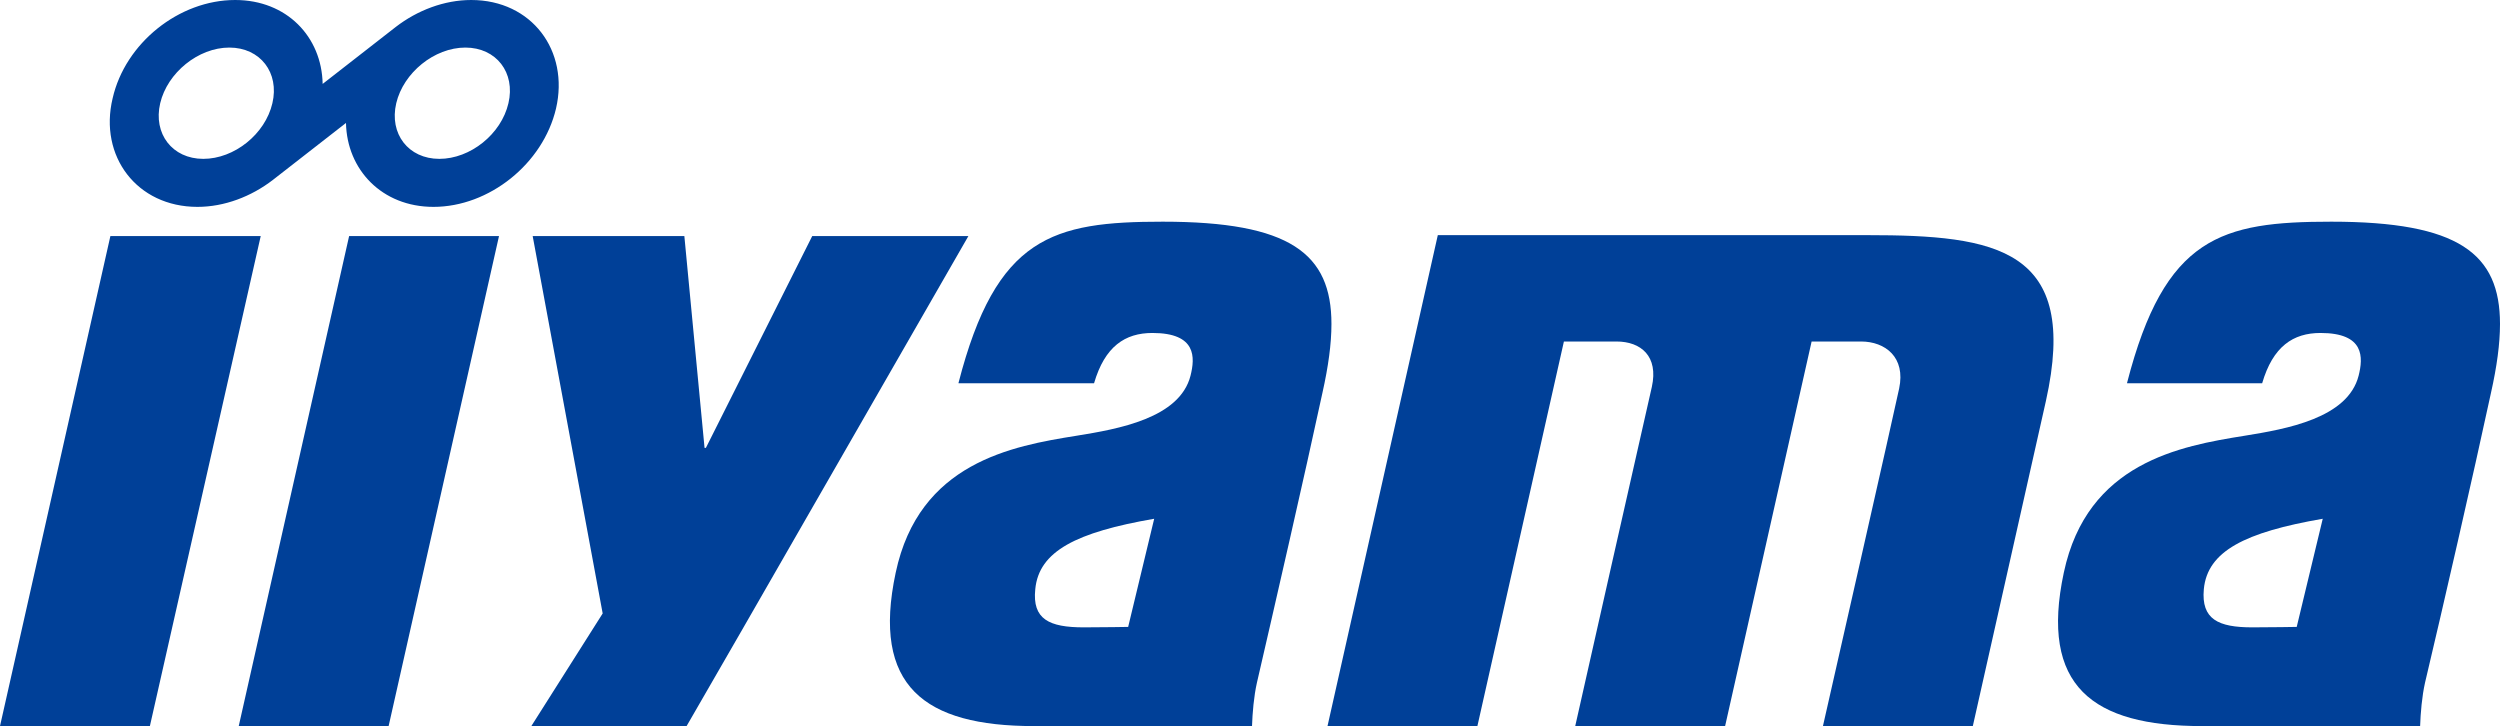
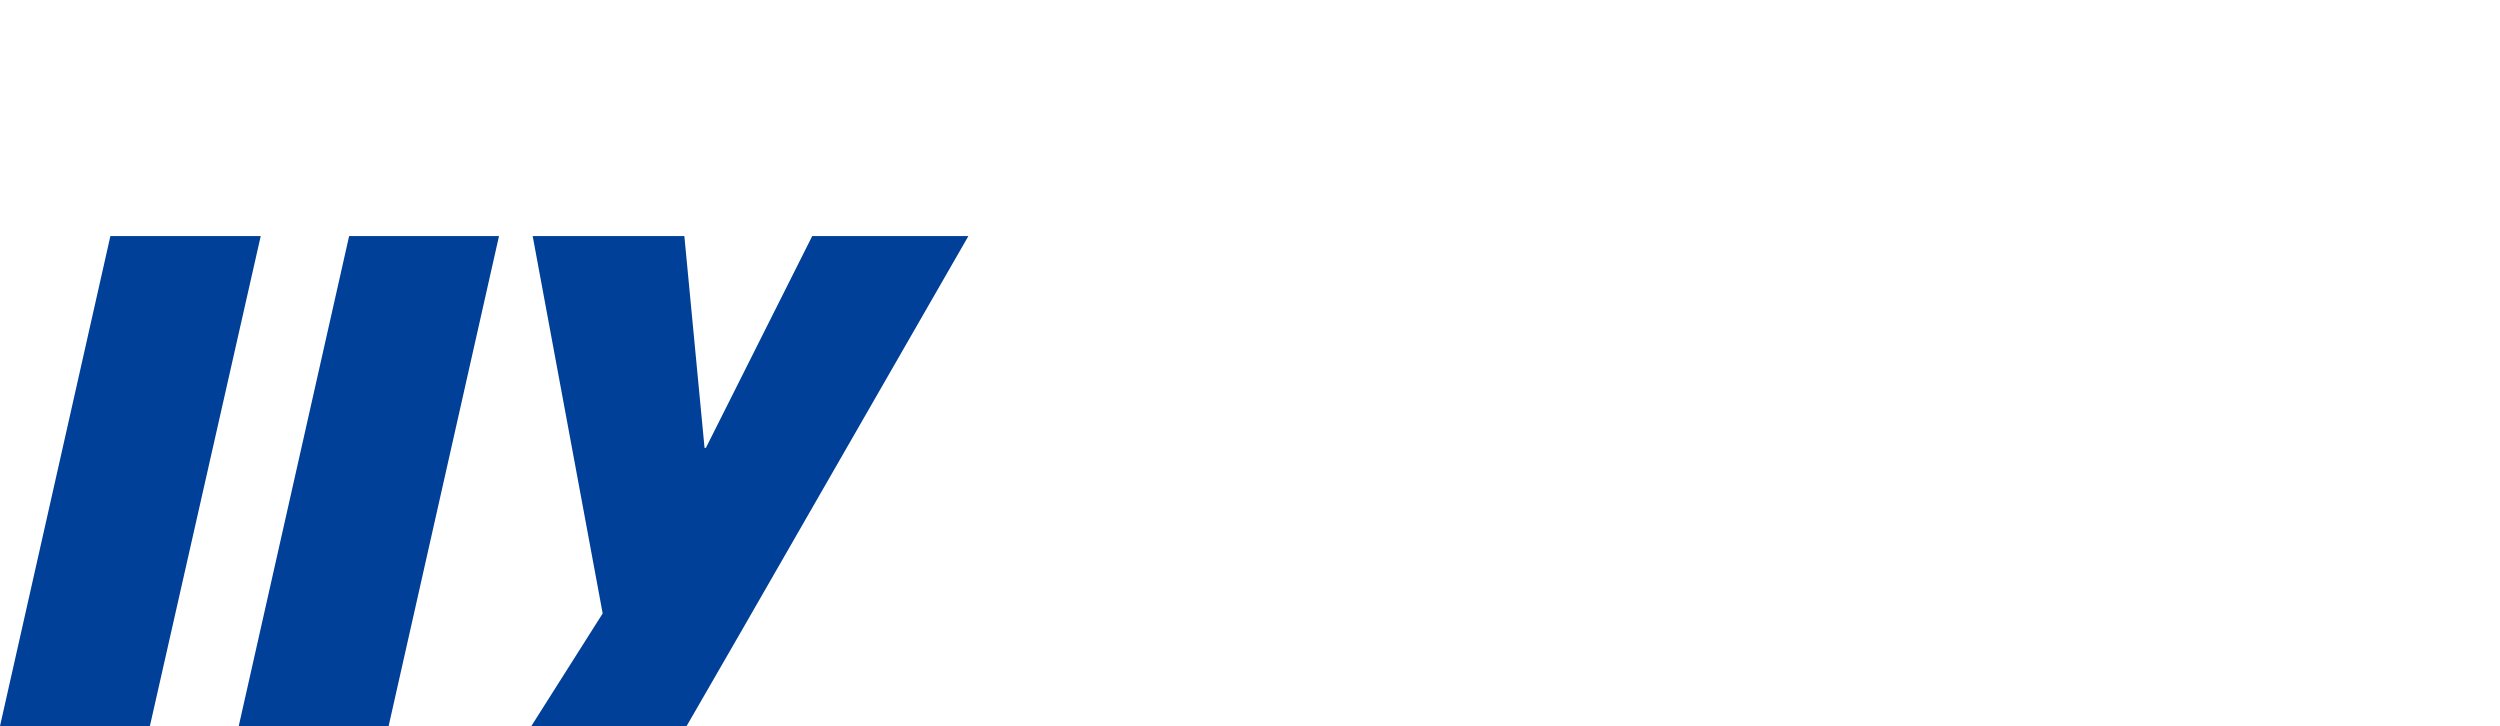
<svg xmlns="http://www.w3.org/2000/svg" version="1.1" id="レイヤー_1" x="0px" y="0px" viewBox="0 0 557.1 161.8" style="enable-background:new 0 0 557.1 161.8;" xml:space="preserve">
  <style type="text/css">
	.st0{fill:#004098;}
</style>
  <g>
    <g>
      <path class="st0" d="M165.4,140.3l-12.4,21.5h-34.6l15.9-25.1l-15.6-84.1h33.8l4.5,47.2h0.3L181,52.6h34.8L165.4,140.3z" />
-       <path class="st0" d="M474,85.3c8.4-32.6,21-35.9,45.5-35.9c28.4,0,37.6,7.1,37.6,22.8c0,4.4-0.7,9.5-2,15.3    c-3.9,18.1-10.9,48.6-14.7,64.6c-0.7,3.1-1,6.8-1.1,9.7c0,0-39.8,0-48.6,0c-24.4,0-36.2-8.9-30.8-34.2    c5.2-24.5,25.9-28.2,40.3-30.5c9.3-1.5,23-3.9,25.4-13.4c1-4,1.4-9.5-8.5-9.5c-6.1,0-10.6,3-13,11.2H474z M501.9,139.8    c4.2,0,9.9-0.1,9.9-0.1l5.8-24.1c-17.3,3-25.7,7.2-26.5,15.7C490.5,138,494.3,139.8,501.9,139.8z" />
-       <path class="st0" d="M213.6,85.3c8.4-32.6,21-35.9,45.5-35.9c28.4,0,37.6,7.1,37.6,22.8c0,4.4-0.7,9.5-2,15.3    c-3.9,18.1-10.9,48.6-14.6,64.6c-0.7,3.1-1,6.8-1.1,9.7c0,0-39.8,0-48.6,0c-24.4,0-36.2-8.9-30.8-34.2    c5.2-24.5,25.9-28.2,40.3-30.5c9.3-1.5,23-3.9,25.4-13.4c1-4,1.4-9.5-8.5-9.5c-6.1,0-10.6,3-13,11.2H213.6z M241.5,139.8    c4.2,0,9.9-0.1,9.9-0.1l5.8-24.1c-17.3,3-25.7,7.2-26.5,15.7C230,138,233.8,139.8,241.5,139.8z" />
-       <path class="st0" d="M320.4,52.4c0,0,84.2,0,95.8,0c28.6,0,47.3,2.9,39.7,37c-1.1,4.9-16.3,72.5-16.3,72.5h-33.4    c0,0,16.4-72.2,17-75.3c1.5-7-3.1-10.5-8.5-10.5c-6.6,0-11,0-11,0l-19.3,85.8H351c0,0,16.4-72.8,17.1-75.7    c1.5-6.8-2.4-10.1-7.9-10.1c-8.3,0-11.7,0-11.7,0l-19.3,85.8h-33.4L320.4,52.4z" />
      <polygon class="st0" points="24.6,52.6 58.1,52.6 33.4,161.8 0,161.8   " />
      <g>
        <polygon class="st0" points="77.8,52.6 111.2,52.6 86.6,161.8 53.2,161.8    " />
      </g>
-       <path class="st0" d="M105,0c-6,0-12,2.3-16.8,6L71.9,18.7C71.7,8.2,63.9,0,52.4,0C39.9,0,27.9,9.6,25.1,21.9    C22,34.8,30.5,46.1,44,46.1c6,0,12-2.3,16.8-6l16.3-12.7c0.2,10.4,8,18.7,19.5,18.7c12.4,0,24.4-9.6,27.3-21.9    C126.9,11.3,118.5,0,105,0z M60.7,23c-1.6,6.9-8.5,12.4-15.4,12.4c-6.9,0-11.2-5.6-9.6-12.4s8.5-12.4,15.4-12.4    C58,10.6,62.3,16.2,60.7,23z M113.3,23c-1.6,6.9-8.5,12.4-15.4,12.4c-6.9,0-11.2-5.6-9.6-12.4s8.5-12.4,15.4-12.4    C110.6,10.6,114.9,16.2,113.3,23z" />
    </g>
  </g>
</svg>